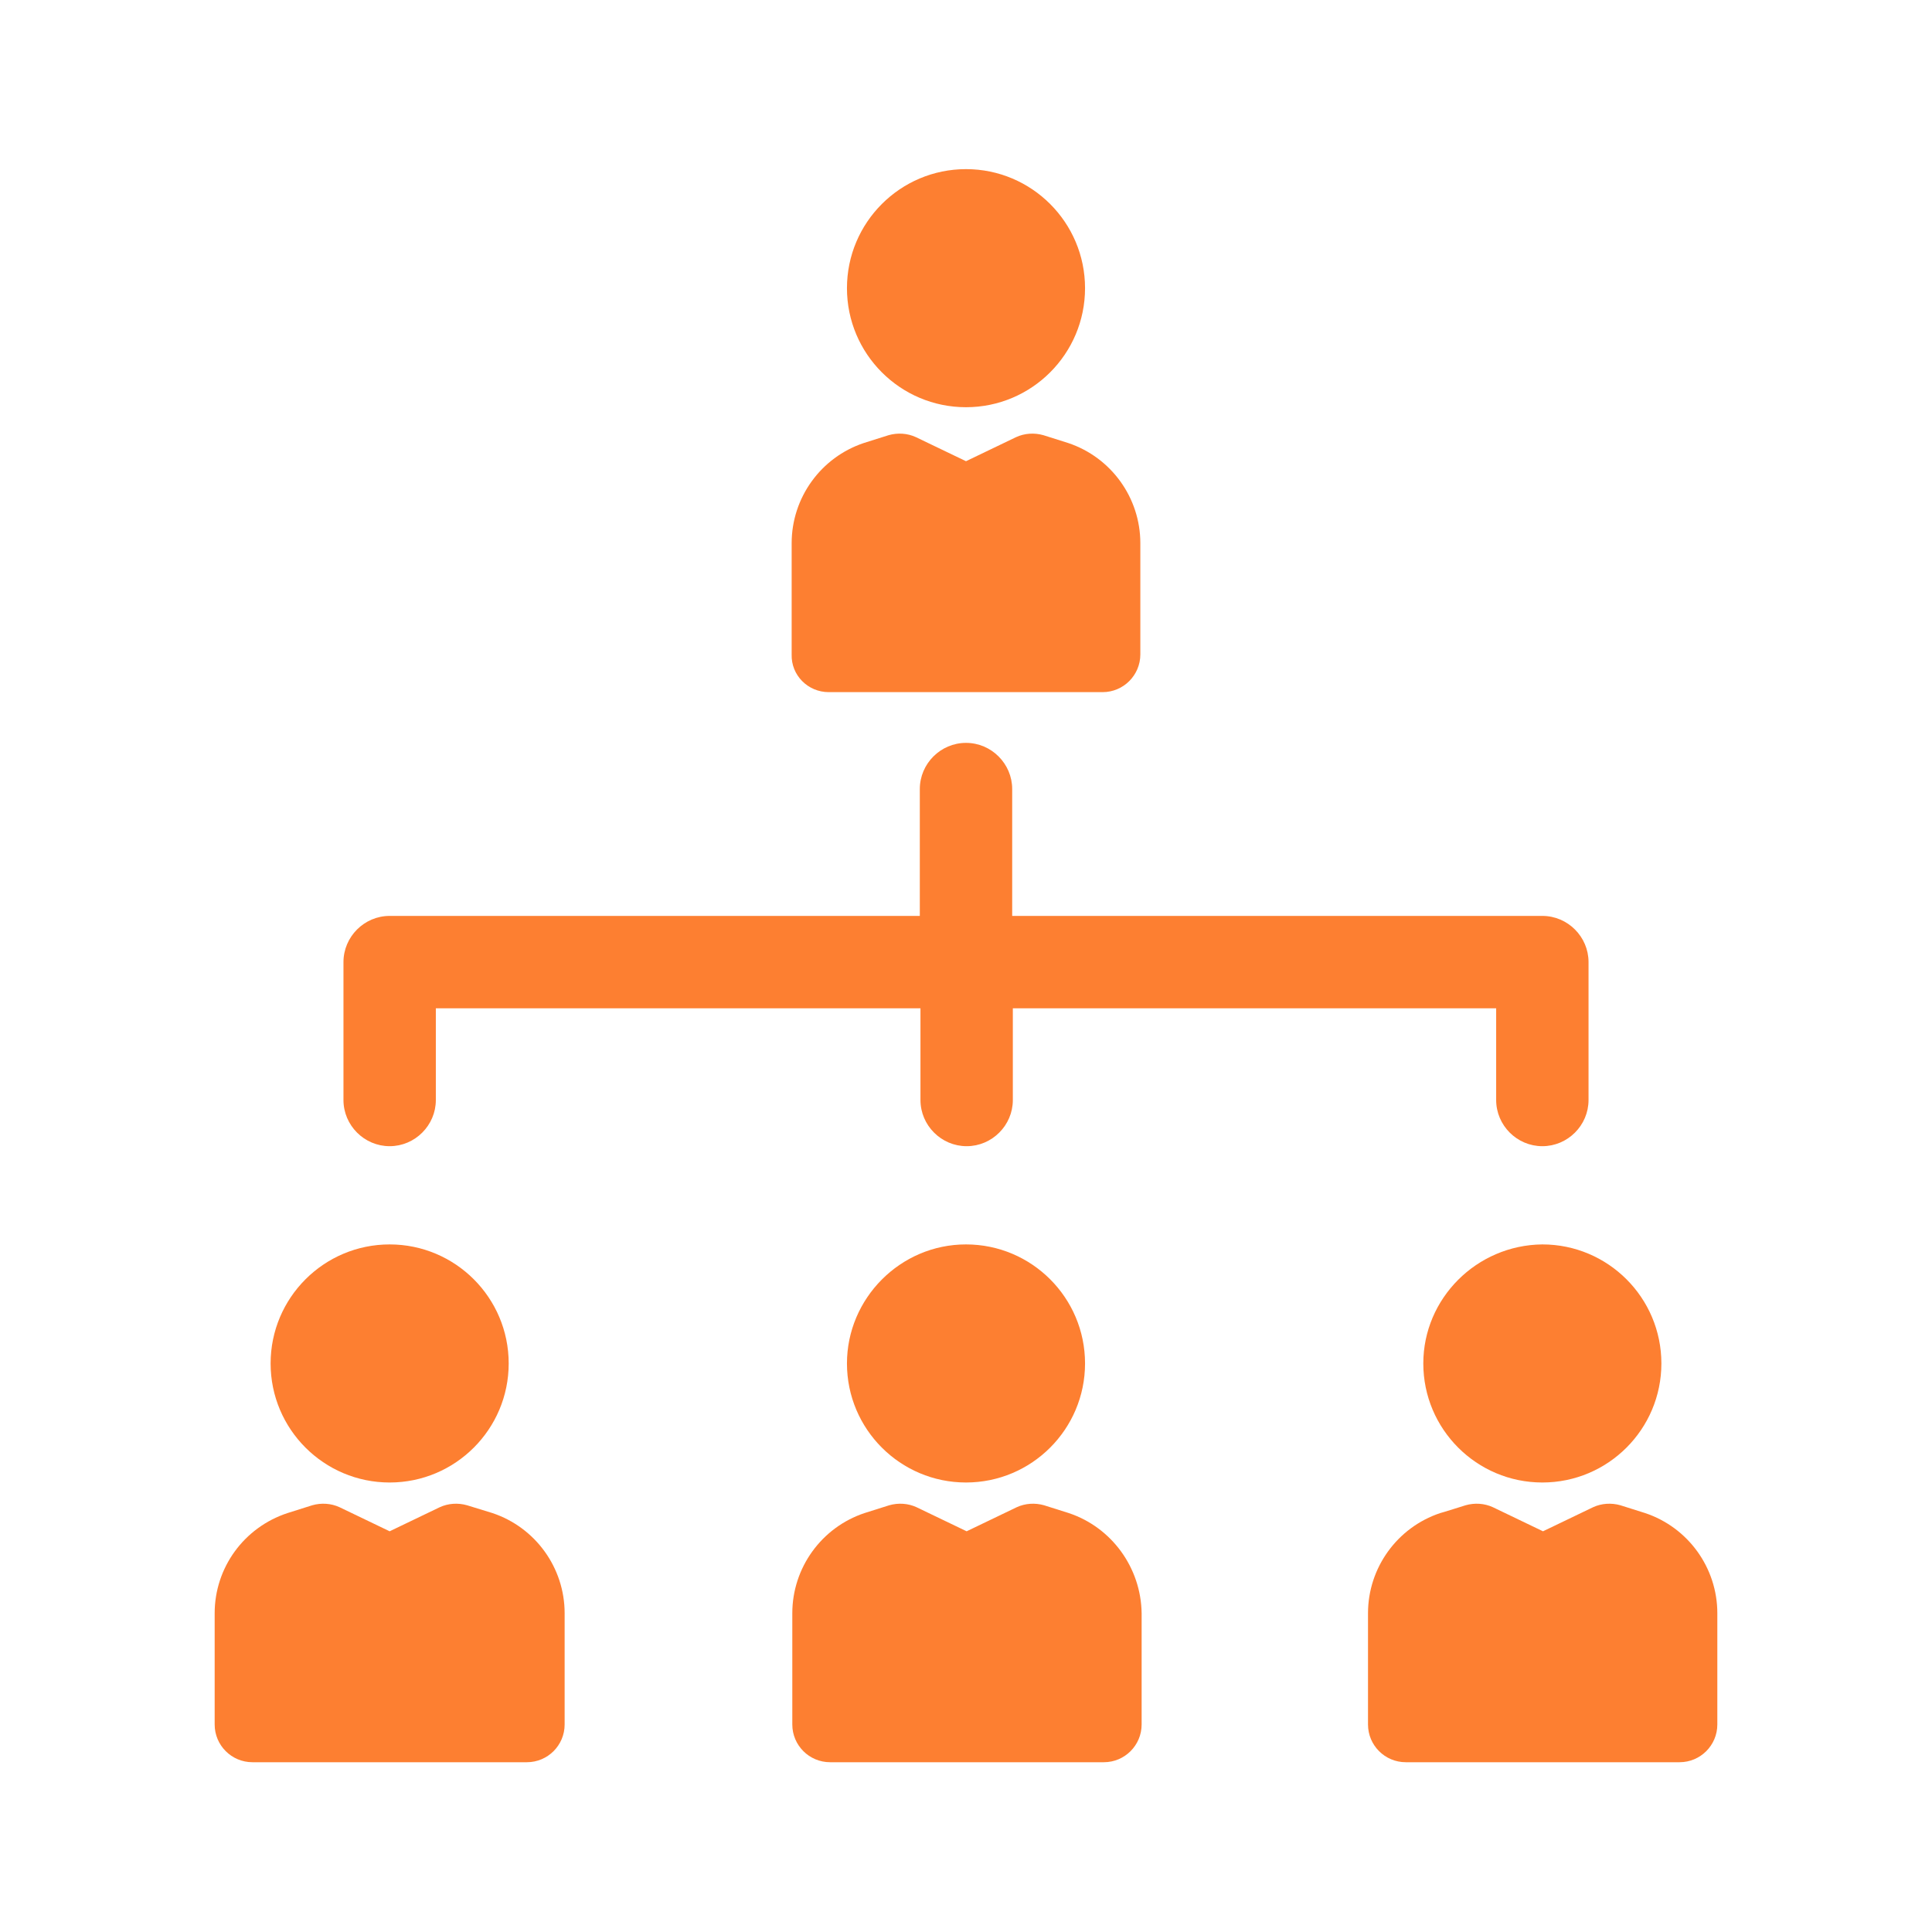
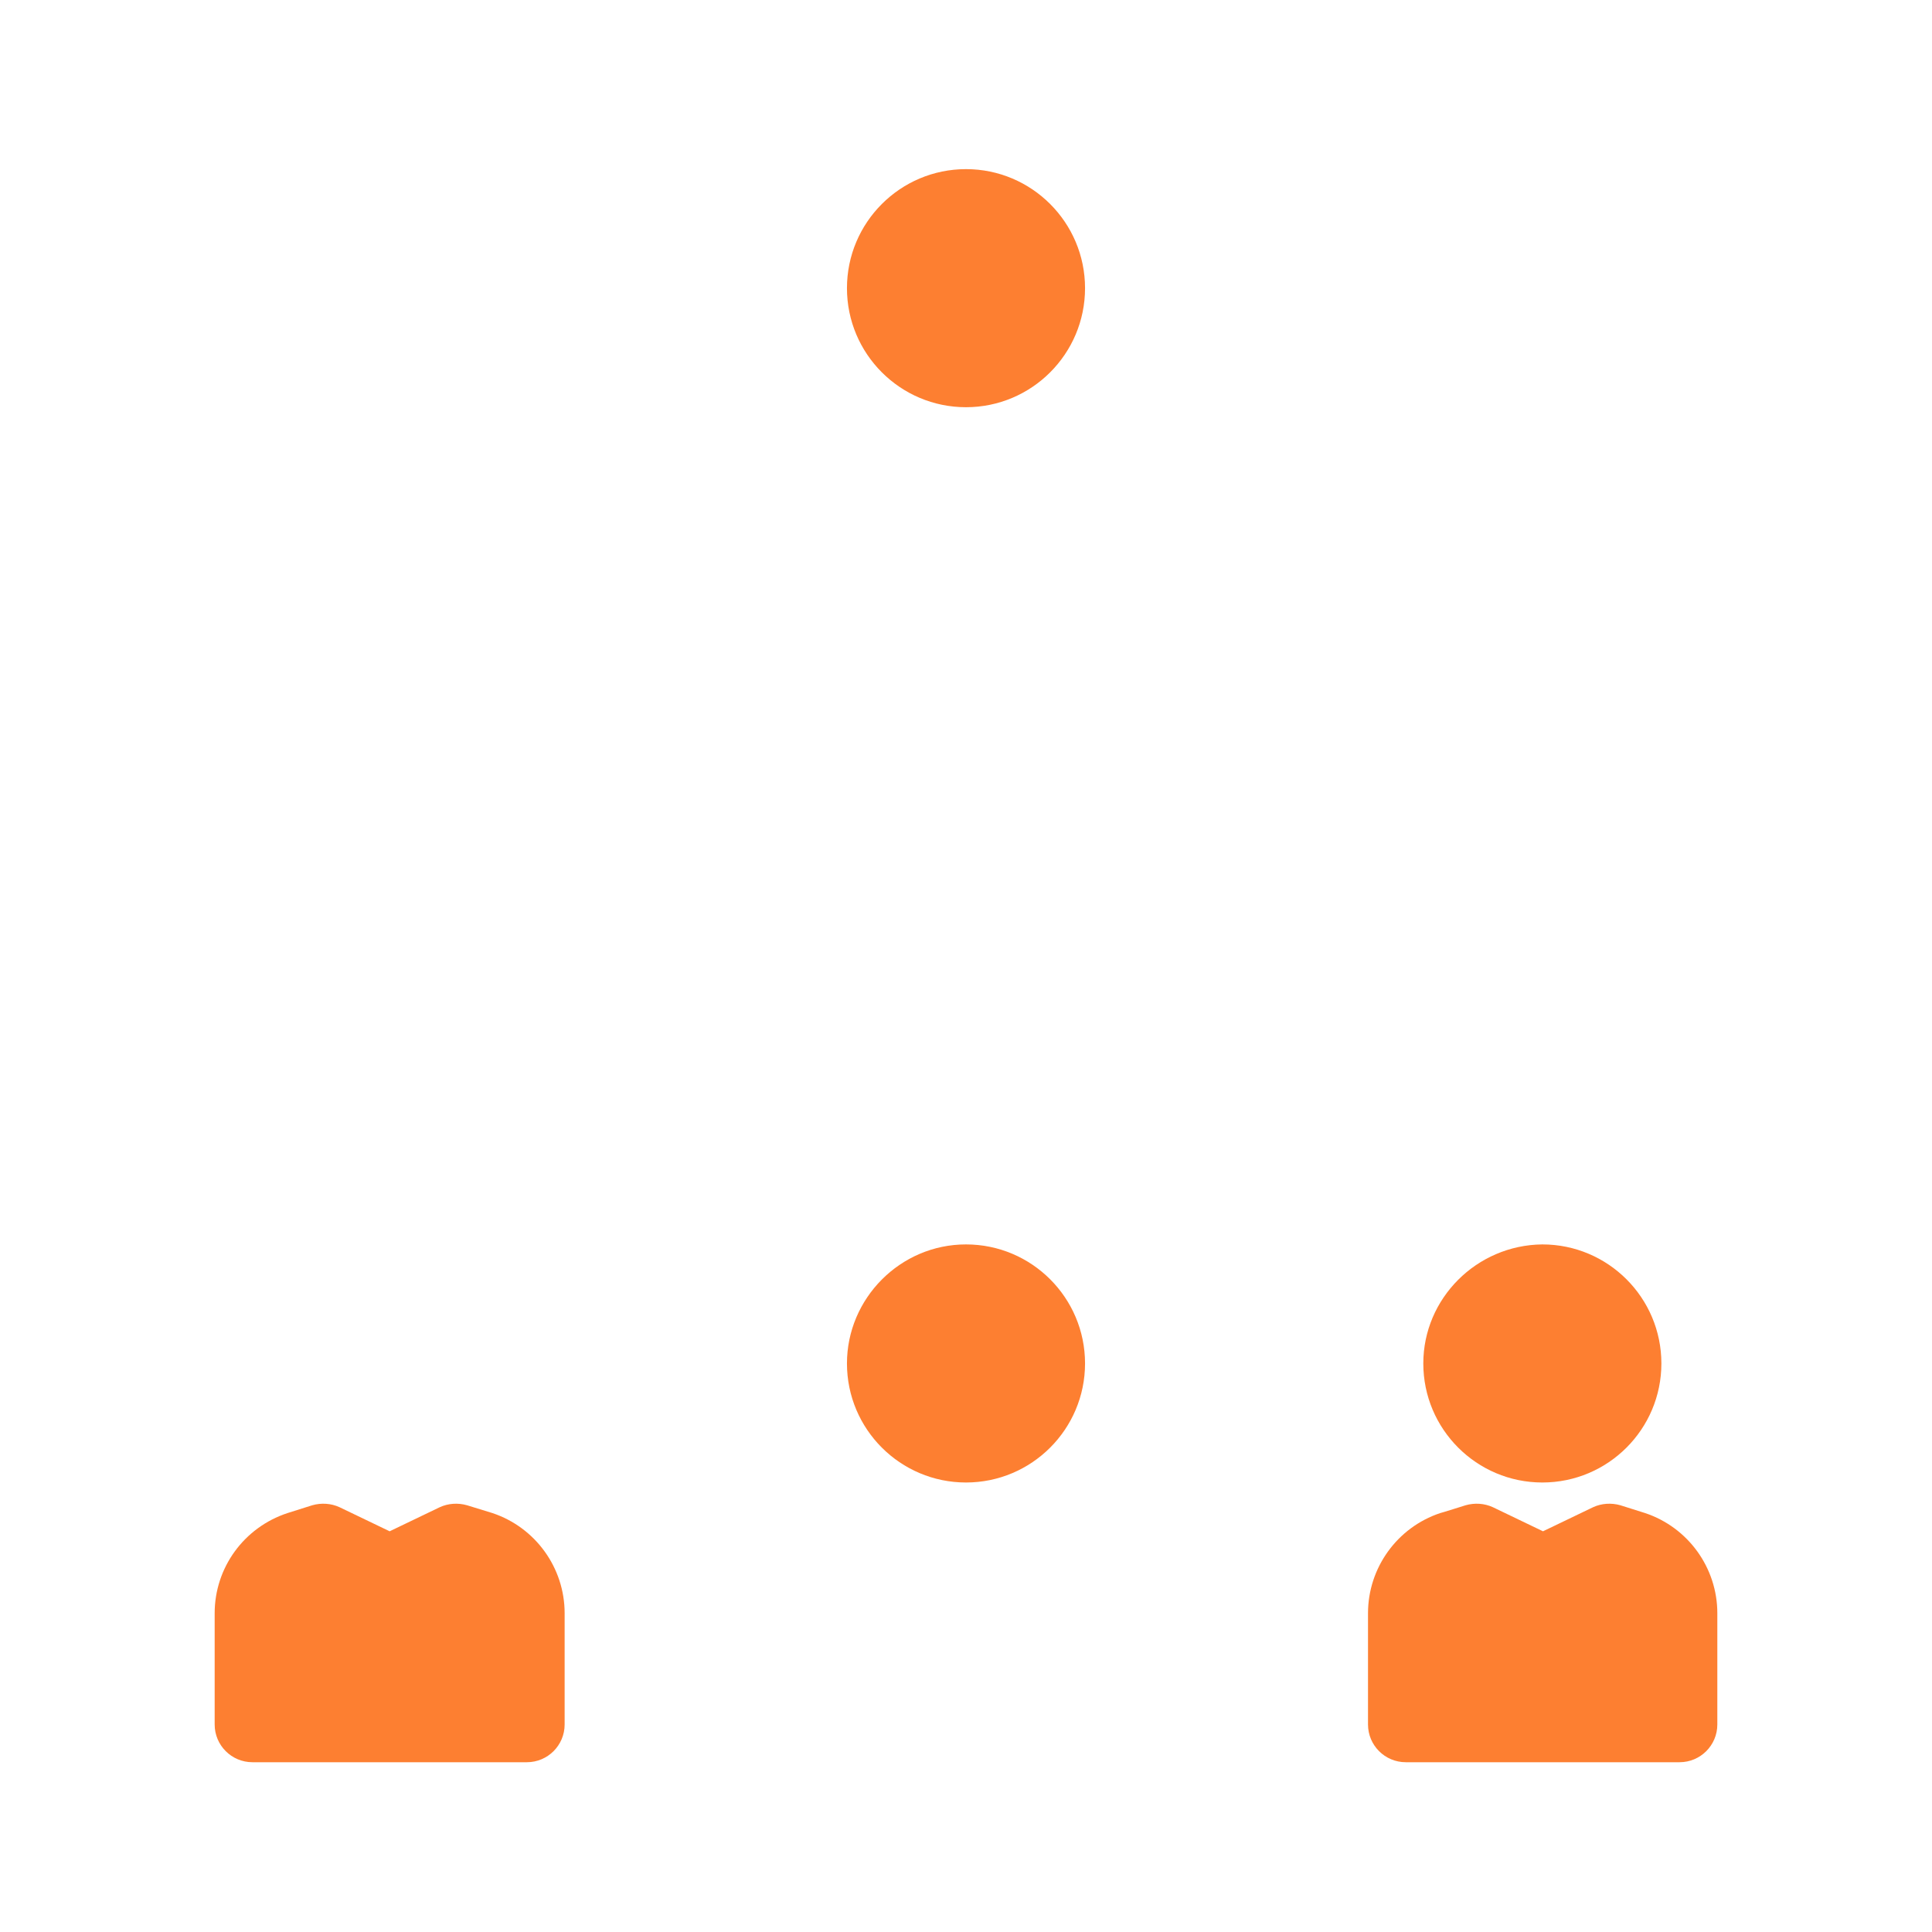
<svg xmlns="http://www.w3.org/2000/svg" version="1.1" id="Layer_1" x="0px" y="0px" viewBox="0 0 297 297" style="enable-background:new 0 0 297 297;" xml:space="preserve">
  <style type="text/css">
	.st0{fill:#FD7F31;}
</style>
  <g>
-     <path class="st0" d="M164.3,232.6l-3.8-1.2c-1.4-0.4-2.9-0.3-4.2,0.3l-7.7,3.7l-7.7-3.7c-1.3-0.6-2.8-0.7-4.2-0.3l-3.8,1.2   c-6.6,2.2-11.1,8.4-11.1,15.4v17.1c0,3.2,2.6,5.8,5.8,5.8h42.1c3.2,0,5.8-2.6,5.8-5.8V248C175.4,241,170.9,234.8,164.3,232.6   L164.3,232.6z" />
    <path class="st0" d="M130.2,209.6c0,10.1,8.2,18.3,18.3,18.3s18.3-8.2,18.3-18.3s-8.2-18.3-18.3-18.3S130.2,199.6,130.2,209.6   L130.2,209.6z" />
-     <path class="st0" d="M127.4,106.4h42.1c3.2,0,5.8-2.6,5.8-5.8V83.5c0-7-4.5-13.2-11.1-15.4l-3.8-1.2c-1.4-0.4-2.9-0.3-4.2,0.3   l-7.7,3.7l-7.7-3.7c-1.3-0.6-2.8-0.7-4.2-0.3l-3.8,1.2c-6.6,2.2-11.1,8.4-11.1,15.4v17.1C121.6,103.8,124.2,106.4,127.4,106.4z" />
    <path class="st0" d="M148.5,62.6c10.1,0,18.3-8.2,18.3-18.3S158.6,26,148.5,26s-18.3,8.2-18.3,18.3S138.4,62.6,148.5,62.6z" />
    <path class="st0" d="M75.7,232.6l-3.9-1.2c-1.4-0.4-2.9-0.3-4.2,0.3l-7.7,3.7l-7.7-3.7c-1.3-0.6-2.8-0.7-4.2-0.3l-3.8,1.2   C37.5,234.8,33,241,33,248v17.1c0,3.2,2.6,5.8,5.8,5.8H81c3.2,0,5.8-2.6,5.8-5.8V248C86.8,241,82.3,234.8,75.7,232.6L75.7,232.6z" />
-     <path class="st0" d="M59.9,227.9c10.1,0,18.3-8.2,18.3-18.3s-8.2-18.3-18.3-18.3s-18.3,8.2-18.3,18.3S49.8,227.9,59.9,227.9z" />
    <path class="st0" d="M252.9,232.6l-3.8-1.2c-1.4-0.4-2.9-0.3-4.2,0.3l-7.7,3.7l-7.7-3.7c-1.3-0.6-2.8-0.7-4.2-0.3   c0,0-3.8,1.2-3.9,1.2c-6.6,2.2-11.1,8.4-11.1,15.4v17.1c0,3.2,2.6,5.8,5.8,5.8h42.1c3.2,0,5.8-2.6,5.8-5.8V248   C264,241,259.5,234.8,252.9,232.6L252.9,232.6z" />
    <path class="st0" d="M218.8,209.6c0,10.1,8.2,18.3,18.3,18.3s18.3-8.2,18.3-18.3s-8.2-18.3-18.3-18.3   C227,191.4,218.8,199.6,218.8,209.6L218.8,209.6z" />
-     <path class="st0" d="M59.9,176.2c3.9,0,7.1-3.2,7.1-7.1V155h74.5v14.1c0,3.9,3.2,7.1,7.1,7.1c3.9,0,7.1-3.2,7.1-7.1V155H230v14.1   c0,3.9,3.2,7.1,7.1,7.1c3.9,0,7.1-3.2,7.1-7.1v-21.2c0-3.9-3.2-7.1-7.1-7.1h-81.5v-19.5c0-3.9-3.2-7.1-7.1-7.1   c-3.9,0-7.1,3.2-7.1,7.1v19.5H59.9c-3.9,0-7.1,3.2-7.1,7.1v21.2C52.8,173,56,176.2,59.9,176.2L59.9,176.2z" />
  </g>
</svg>